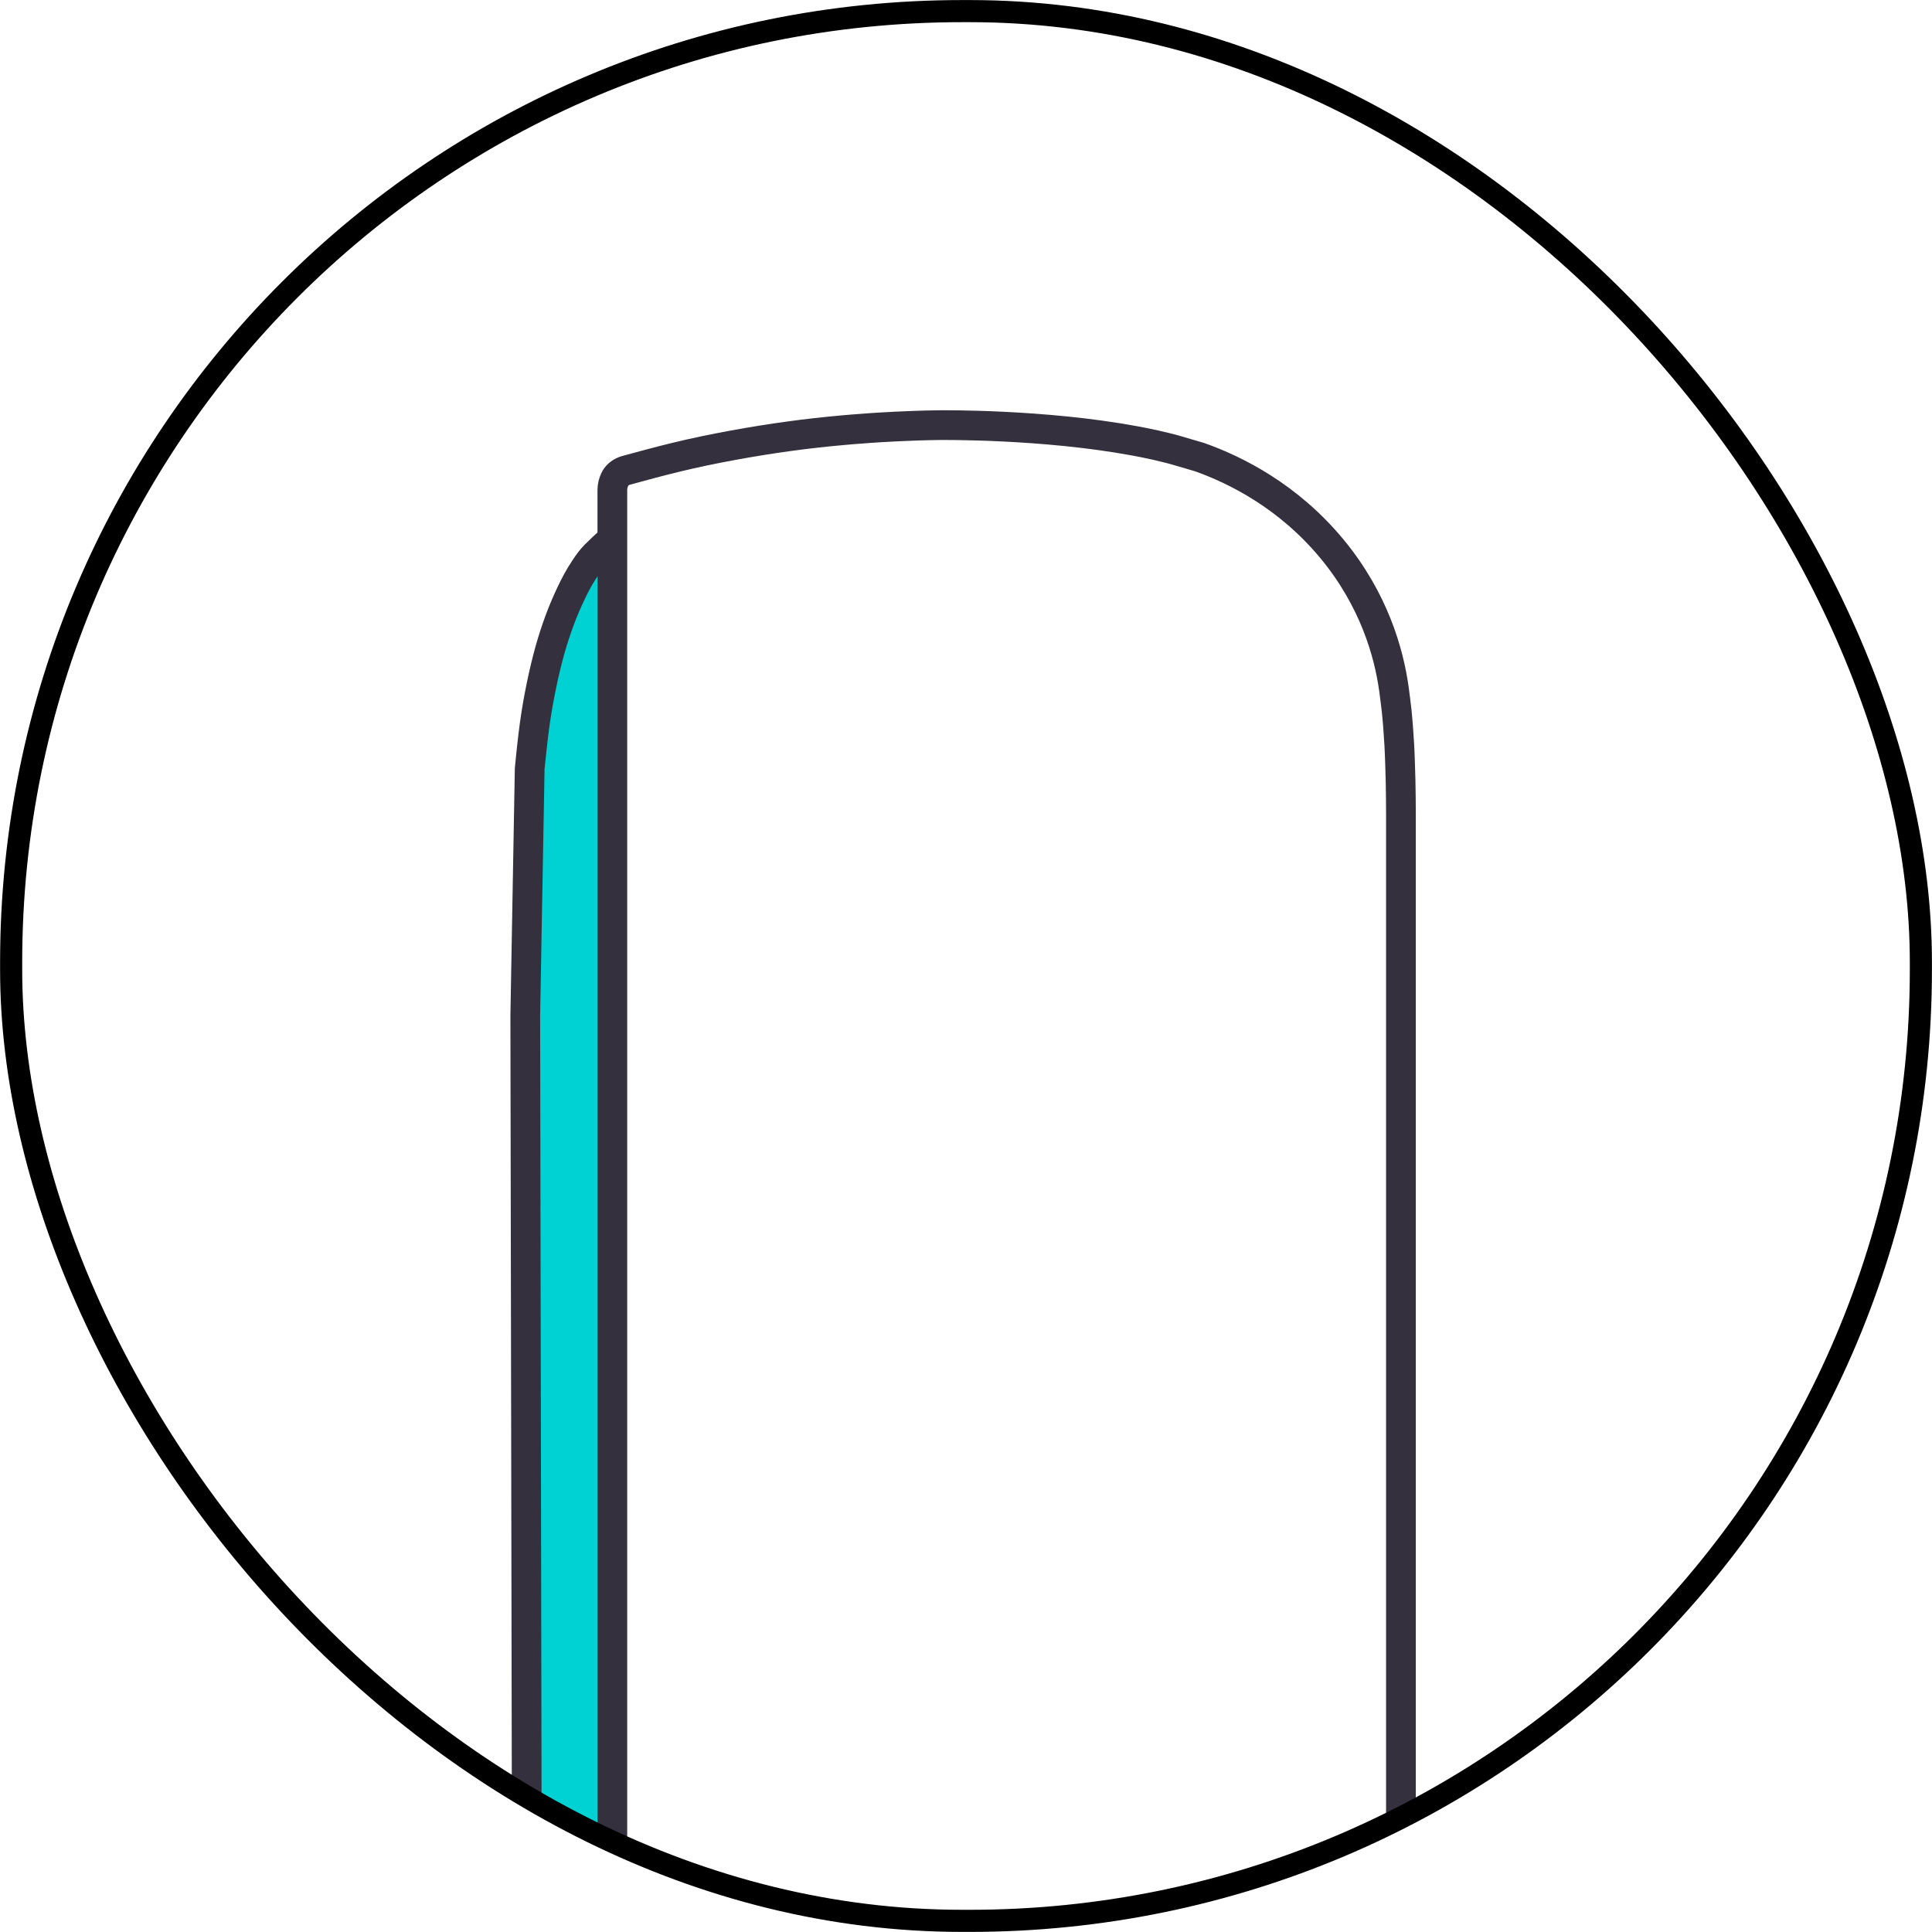
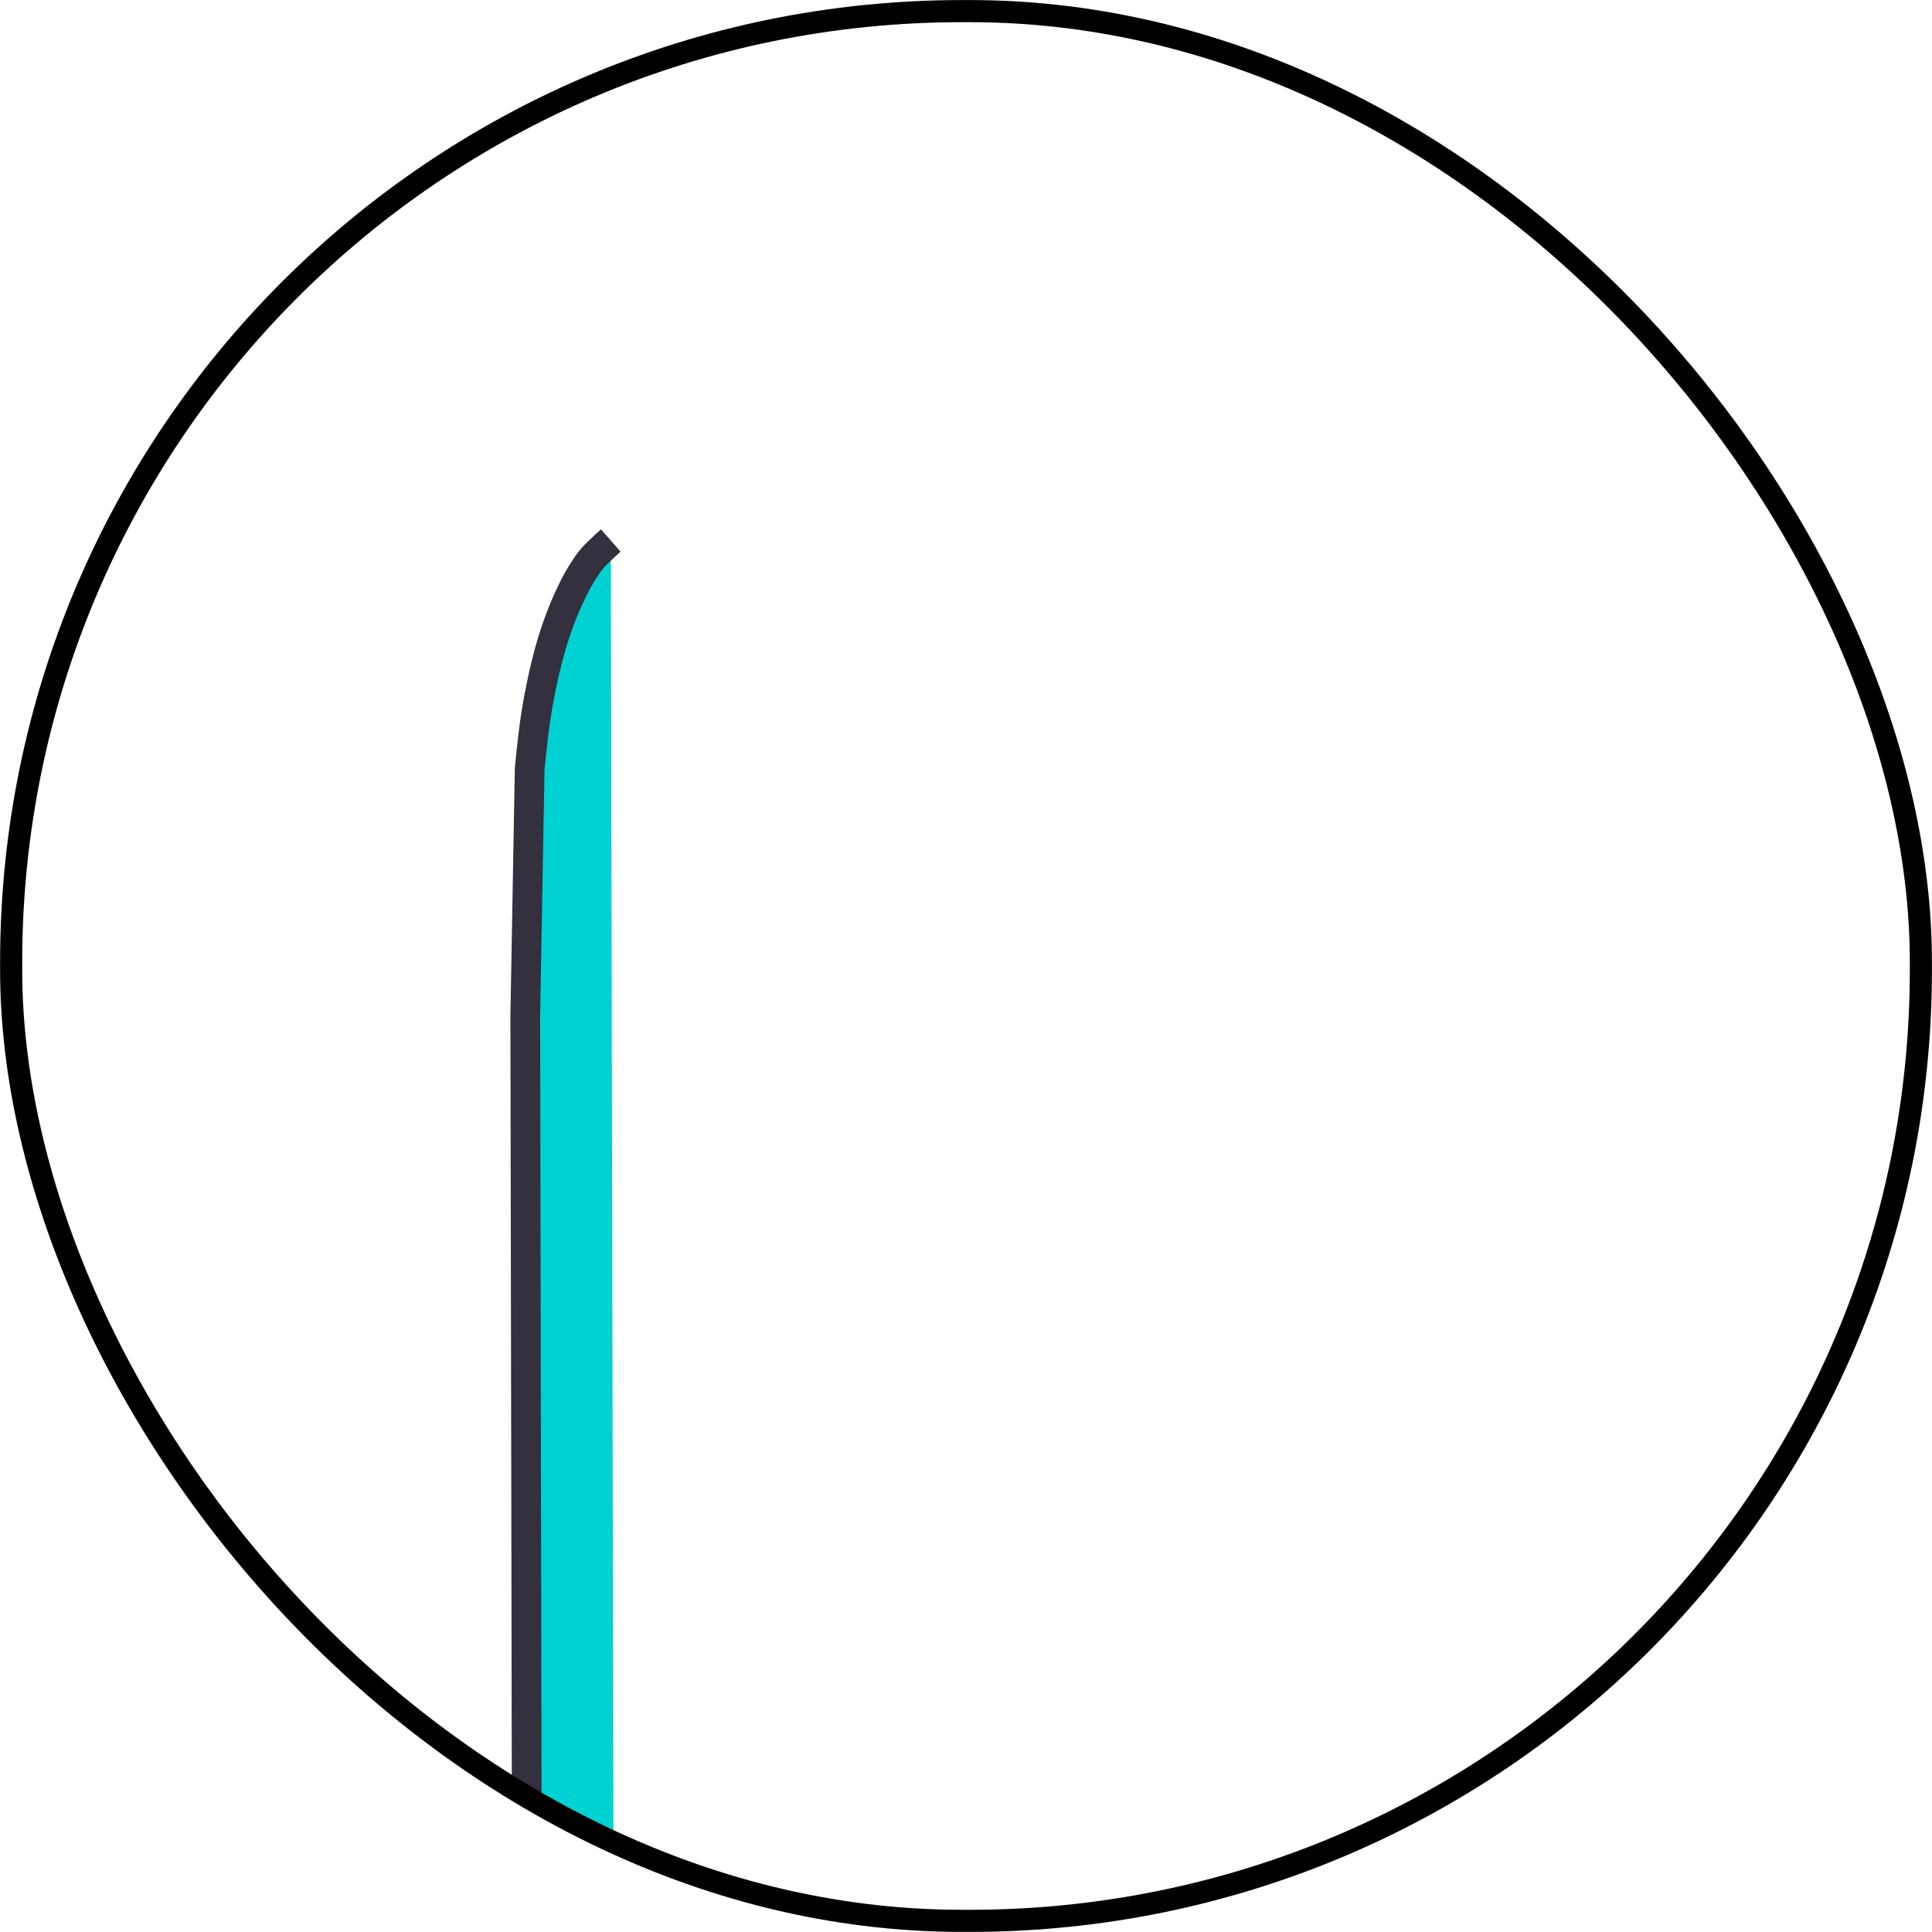
<svg xmlns="http://www.w3.org/2000/svg" width="65" height="65" viewBox="0 0 65 65" fill="none">
  <g clip-path="url(#clip0_10198_637925)">
    <path fill-rule="evenodd" clip-rule="evenodd" d="M20.55 18.186C20.43 18.291 20.334 18.379 20.267 18.443C20.075 18.625 19.977 18.719 19.864 18.862C19.793 18.952 19.738 19.034 19.684 19.116C19.474 19.43 19.345 19.684 19.232 19.92C19.086 20.223 18.951 20.538 18.834 20.852C18.711 21.183 18.598 21.527 18.492 21.907C18.389 22.282 18.297 22.668 18.211 23.088C18.122 23.514 18.047 23.953 17.986 24.39C17.921 24.857 17.822 25.826 17.821 25.853C17.784 27.933 17.672 34.171 17.672 34.171L17.725 63.135C17.725 63.398 17.726 63.644 17.725 63.874C17.724 64.102 17.723 64.318 17.718 64.518C17.716 64.618 17.715 64.716 17.712 64.812L17.709 64.87C17.707 64.944 17.703 65.016 17.699 65.088C17.694 65.178 17.67 65.52 17.662 65.603C17.651 65.717 17.48 66.79 17.441 67.017C17.453 66.959 17.487 66.904 17.537 66.867L17.666 66.766C17.772 66.681 17.902 66.576 18.052 66.45C18.201 66.326 18.368 66.179 18.549 66.014C18.729 65.849 18.918 65.668 19.109 65.472C19.314 65.266 19.51 65.052 19.698 64.839C19.901 64.607 20.1 64.362 20.291 64.112C20.389 63.984 20.515 63.809 20.642 63.631" fill="#00D1D2" />
    <path fill-rule="evenodd" clip-rule="evenodd" d="M20.591 83.296C20.414 83.121 20.038 82.737 19.873 82.484C19.72 82.247 19.586 82.031 19.47 81.819C19.345 81.588 19.227 81.341 19.108 81.062C18.995 80.794 18.888 80.508 18.79 80.214C18.689 79.917 18.596 79.599 18.51 79.27C18.407 78.872 18.315 78.463 18.232 78.017C18.148 77.575 18.078 77.119 18.013 76.63C17.951 76.148 17.901 75.65 17.858 75.11C17.813 74.557 17.781 74.001 17.762 73.457C17.741 72.862 17.735 72.255 17.728 71.669V70.853C17.728 70.689 17.727 70.523 17.726 70.359C17.724 70.193 17.721 70.029 17.718 69.863C17.715 69.696 17.71 69.531 17.703 69.367C17.696 69.202 17.688 69.04 17.677 68.877C17.665 68.715 17.651 68.556 17.636 68.396C17.619 68.238 17.599 68.085 17.576 67.933C17.552 67.779 17.526 67.629 17.495 67.485C17.486 67.448 17.468 67.369 17.449 67.293C17.424 67.191 17.46 67.084 17.54 67.021L17.666 66.921C17.772 66.835 17.9 66.729 18.046 66.602C18.191 66.476 18.357 66.328 18.533 66.162C18.709 65.997 18.893 65.815 19.081 65.617C19.281 65.41 19.476 65.194 19.658 64.979C19.857 64.745 20.051 64.499 20.238 64.247C20.334 64.119 20.458 63.941 20.582 63.764" fill="#00D1D2" />
    <path d="M20.55 18.186C20.43 18.291 20.334 18.379 20.267 18.443C20.075 18.625 19.977 18.719 19.864 18.862C19.793 18.952 19.738 19.034 19.684 19.116C19.474 19.43 19.345 19.684 19.232 19.92C19.086 20.223 18.951 20.538 18.834 20.852C18.711 21.183 18.598 21.527 18.492 21.907C18.389 22.282 18.297 22.668 18.211 23.088C18.122 23.514 18.047 23.953 17.986 24.39C17.921 24.857 17.822 25.826 17.821 25.853C17.784 27.933 17.672 34.171 17.672 34.171L17.725 63.135C17.725 63.398 17.726 63.644 17.725 63.874C17.724 64.102 17.723 64.318 17.718 64.518C17.716 64.618 17.715 64.716 17.712 64.812L17.709 64.87C17.707 64.944 17.703 65.016 17.699 65.088C17.694 65.178 17.67 65.52 17.662 65.603C17.651 65.717 17.48 66.79 17.441 67.017C17.453 66.959 17.487 66.904 17.537 66.867L17.666 66.766C17.772 66.681 17.902 66.576 18.052 66.45C18.201 66.326 18.368 66.179 18.549 66.014C18.729 65.849 18.918 65.668 19.109 65.472C19.314 65.266 19.51 65.052 19.698 64.839C19.901 64.607 20.1 64.362 20.291 64.112C20.389 63.984 20.515 63.809 20.642 63.631M20.591 83.296C20.414 83.121 20.038 82.737 19.873 82.484C19.72 82.247 19.586 82.031 19.47 81.819C19.345 81.588 19.227 81.341 19.108 81.062C18.995 80.794 18.888 80.508 18.79 80.214C18.689 79.917 18.596 79.599 18.51 79.27C18.407 78.872 18.315 78.463 18.232 78.017C18.148 77.575 18.078 77.119 18.013 76.63C17.951 76.148 17.901 75.65 17.858 75.11C17.813 74.557 17.781 74.001 17.762 73.457C17.741 72.862 17.735 72.255 17.728 71.669V70.853C17.728 70.689 17.727 70.523 17.726 70.359C17.724 70.193 17.721 70.029 17.718 69.863C17.715 69.696 17.71 69.531 17.703 69.367C17.696 69.202 17.688 69.04 17.677 68.877C17.665 68.715 17.651 68.556 17.636 68.396C17.619 68.238 17.599 68.085 17.576 67.933C17.552 67.779 17.526 67.629 17.495 67.485C17.486 67.448 17.468 67.369 17.449 67.293C17.424 67.191 17.46 67.084 17.54 67.021L17.666 66.921C17.772 66.835 17.9 66.729 18.046 66.602C18.191 66.476 18.357 66.328 18.533 66.162C18.709 65.997 18.893 65.815 19.081 65.617C19.281 65.41 19.476 65.194 19.658 64.979C19.857 64.745 20.051 64.499 20.238 64.247C20.334 64.119 20.458 63.941 20.582 63.764" stroke="#34303D" />
-     <path fill-rule="evenodd" clip-rule="evenodd" d="M46.932 75.673C46.826 76.627 46.682 77.59 46.504 78.523C46.474 78.636 46.443 78.75 46.409 78.863C46.318 79.165 46.191 79.484 46.013 79.866C45.928 80.046 45.841 80.225 45.745 80.398C45.655 80.564 45.555 80.732 45.448 80.898C45.345 81.059 45.235 81.215 45.124 81.364C44.959 81.582 44.779 81.796 44.589 81.998C44.398 82.202 44.19 82.4 43.971 82.588C43.764 82.767 43.545 82.937 43.324 83.096C43.103 83.252 42.865 83.404 42.621 83.548C42.403 83.674 42.17 83.799 41.927 83.916C41.687 84.033 41.433 84.146 41.169 84.252C40.935 84.347 40.69 84.436 40.444 84.521C40.196 84.606 39.943 84.683 39.692 84.754C39.462 84.817 39.231 84.878 38.999 84.931C38.75 84.989 38.502 85.041 38.251 85.089C37.993 85.139 37.734 85.184 37.474 85.225C37.164 85.275 36.854 85.318 36.543 85.358C36.234 85.398 35.925 85.433 35.615 85.461C35.373 85.483 34.54 85.547 34.54 85.547C34.185 85.574 33.834 85.588 33.416 85.6C33.013 85.612 32.61 85.621 32.206 85.621C31.795 85.624 31.382 85.619 30.969 85.607C30.715 85.6 30.462 85.591 30.208 85.58C29.954 85.569 29.701 85.555 29.448 85.539C29.193 85.523 28.939 85.505 28.684 85.482C28.435 85.463 28.184 85.441 27.935 85.415C27.682 85.388 27.43 85.362 27.178 85.332C26.936 85.302 26.693 85.271 26.45 85.238C25.83 85.153 25.187 85.047 24.538 84.926C23.869 84.8 23.259 84.671 22.674 84.528C22.068 84.38 21.459 84.212 20.87 84.049C20.81 83.995 20.76 83.932 20.719 83.864C20.626 83.709 20.603 83.556 20.602 83.452V16.481C20.603 16.353 20.634 16.225 20.693 16.112C20.694 16.111 20.694 16.11 20.694 16.108C20.77 15.965 20.91 15.867 21.069 15.823C21.625 15.671 22.197 15.516 22.764 15.379C23.357 15.235 23.977 15.105 24.66 14.98C25.297 14.863 25.932 14.761 26.55 14.677C26.849 14.636 27.148 14.598 27.448 14.565C27.753 14.531 28.058 14.5 28.363 14.473C28.396 14.47 28.825 14.431 29.284 14.4C29.557 14.381 30.529 14.318 31.562 14.304C31.706 14.302 35.092 14.264 38.166 14.831C38.324 14.86 38.481 14.891 38.481 14.891C38.612 14.918 38.742 14.946 38.873 14.974C38.995 15.002 39.117 15.03 39.239 15.061C39.32 15.08 39.401 15.101 39.482 15.123C39.565 15.145 40.351 15.377 40.351 15.377C41.583 15.812 43.354 16.702 44.816 18.47C46.23 20.181 46.725 21.962 46.893 23.154L46.898 23.184C46.93 23.43 46.962 23.676 46.99 23.922C47.007 24.103 47.025 24.284 47.038 24.465C47.052 24.66 47.066 24.854 47.077 25.049C47.088 25.258 47.097 25.465 47.103 25.674C47.11 25.875 47.117 26.076 47.121 26.277C47.125 26.479 47.127 26.681 47.13 26.883L47.133 27.407V70.421C47.192 72.171 47.124 73.937 46.932 75.673Z" stroke="#34303D" />
  </g>
  <rect x="0.375" y="0.374" width="64.251" height="64.251" rx="32" stroke="black" stroke-width="0.744" stroke-linejoin="bevel" />
  <defs>
    <clipPath id="clip0_10198_637925">
      <rect x="0.375" y="0.374" width="64.251" height="64.251" rx="32" fill="white" />
    </clipPath>
  </defs>
</svg>